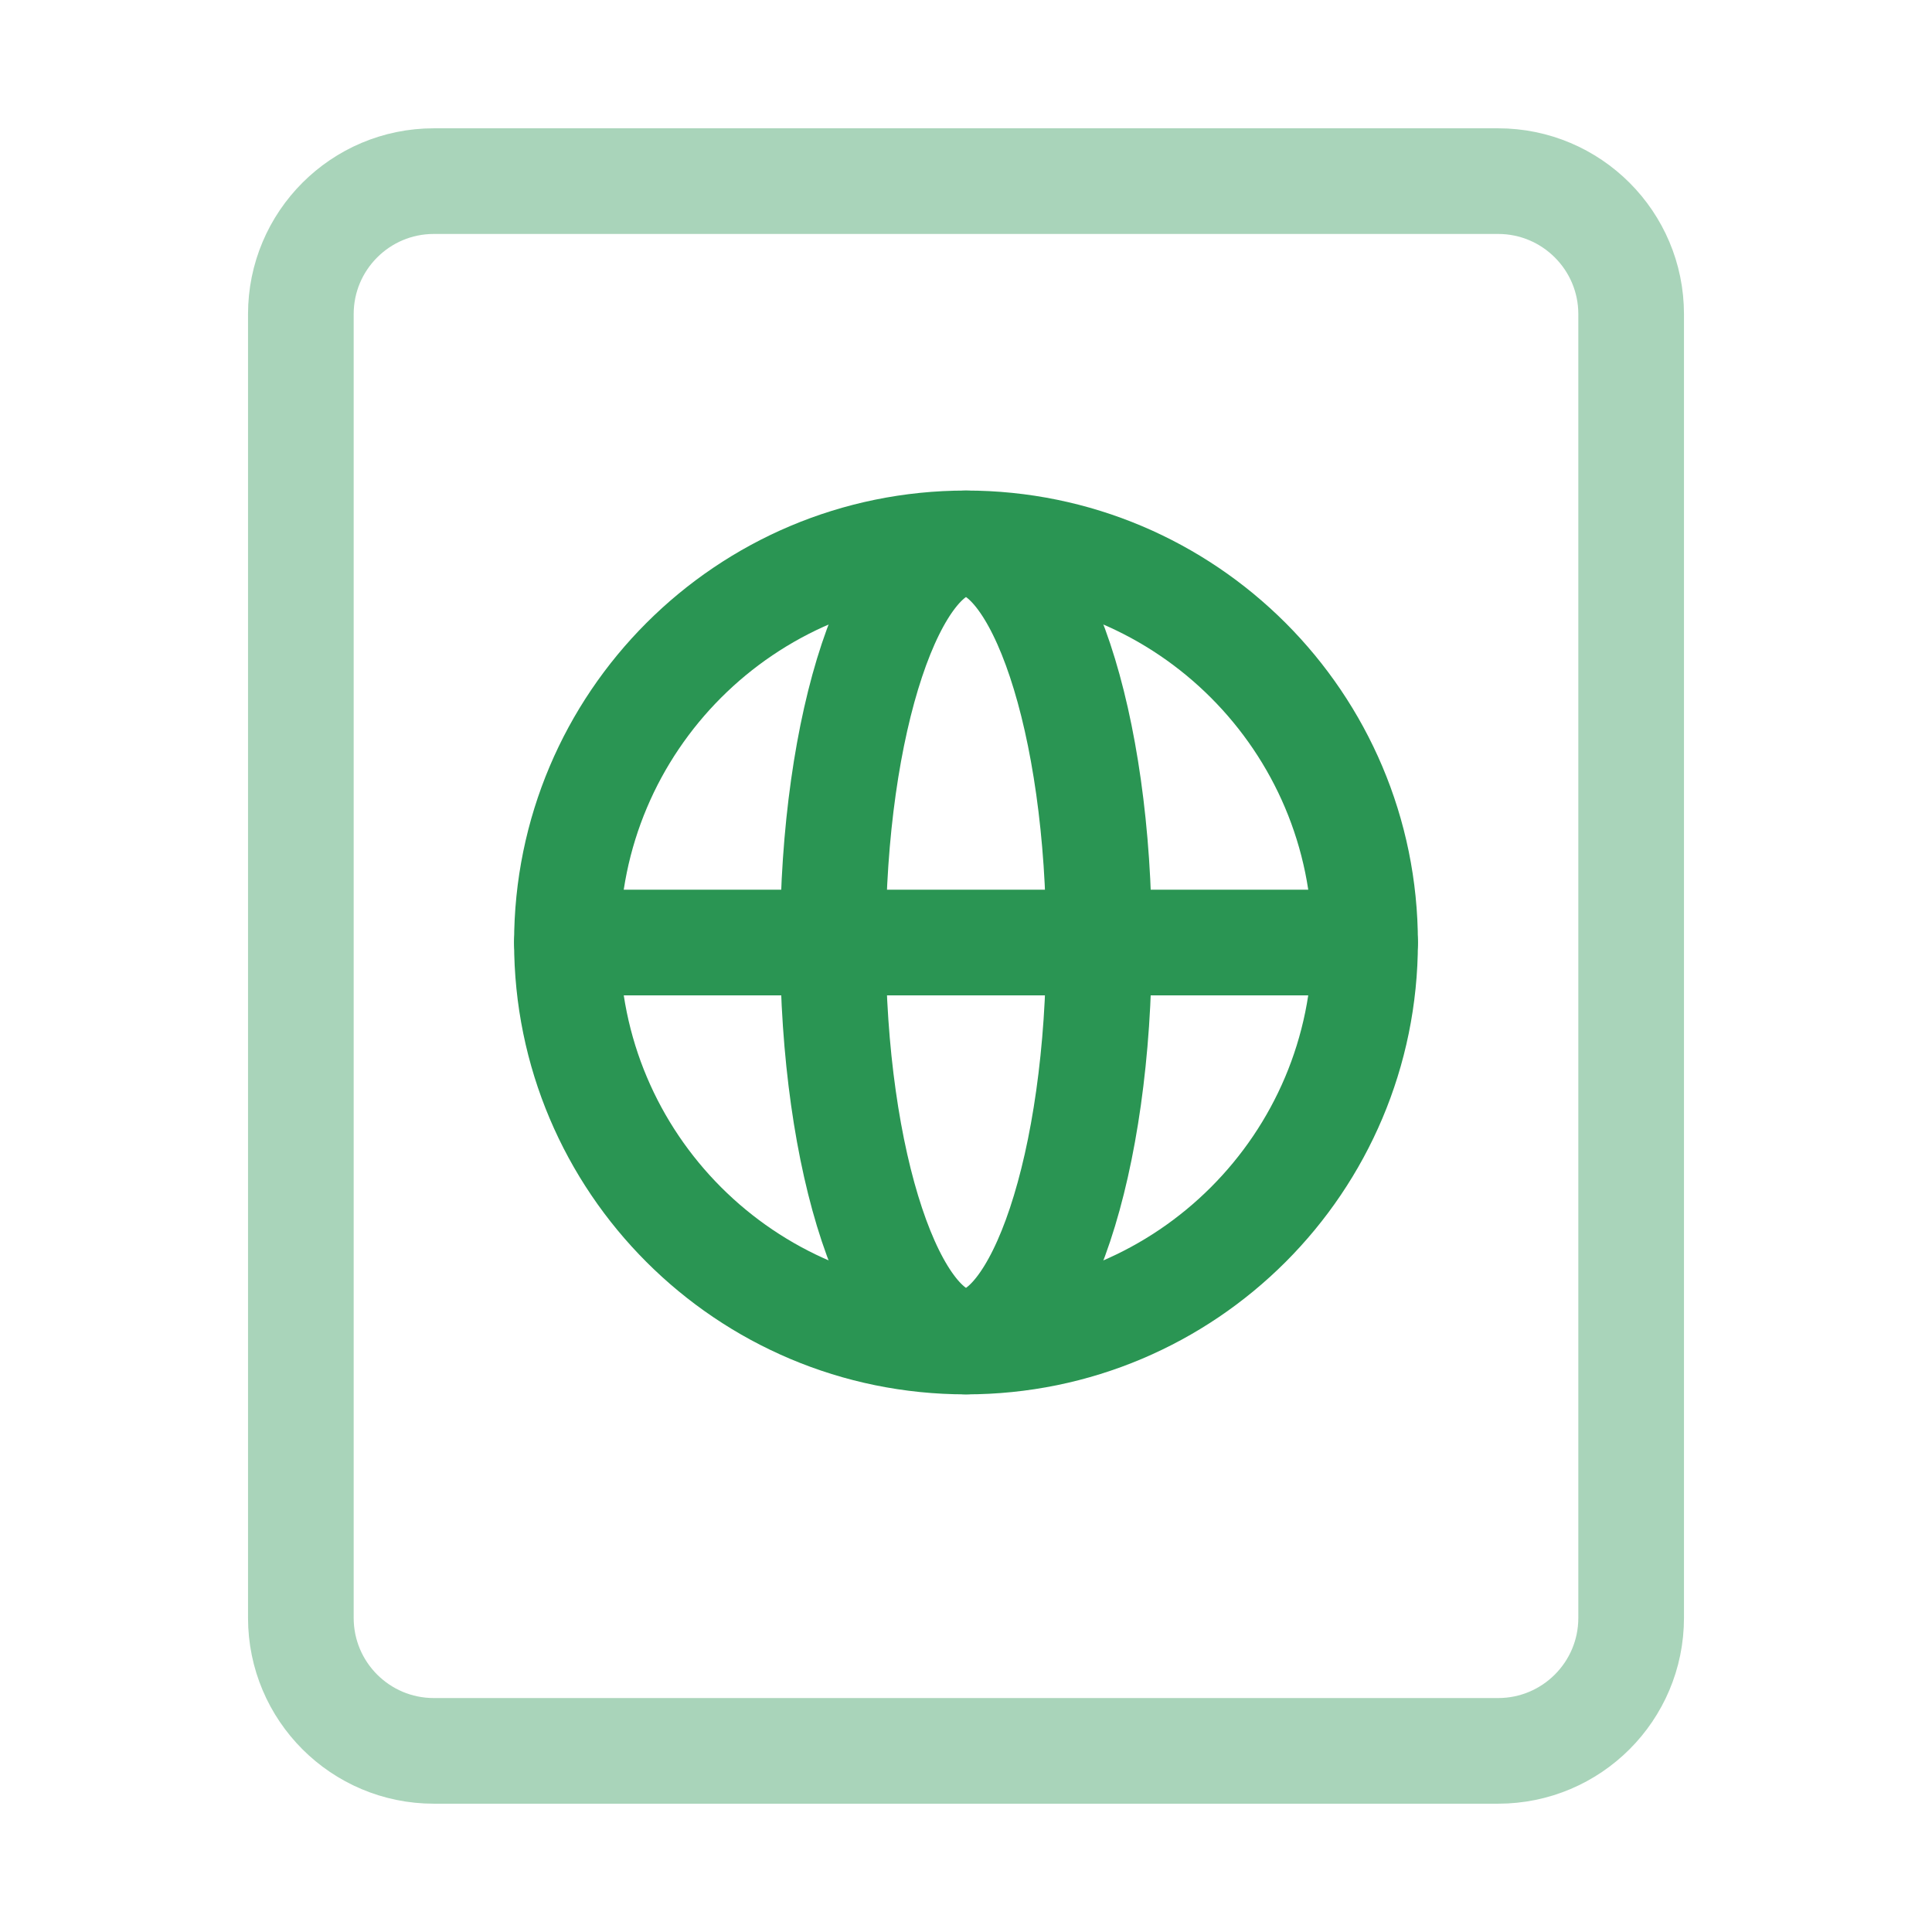
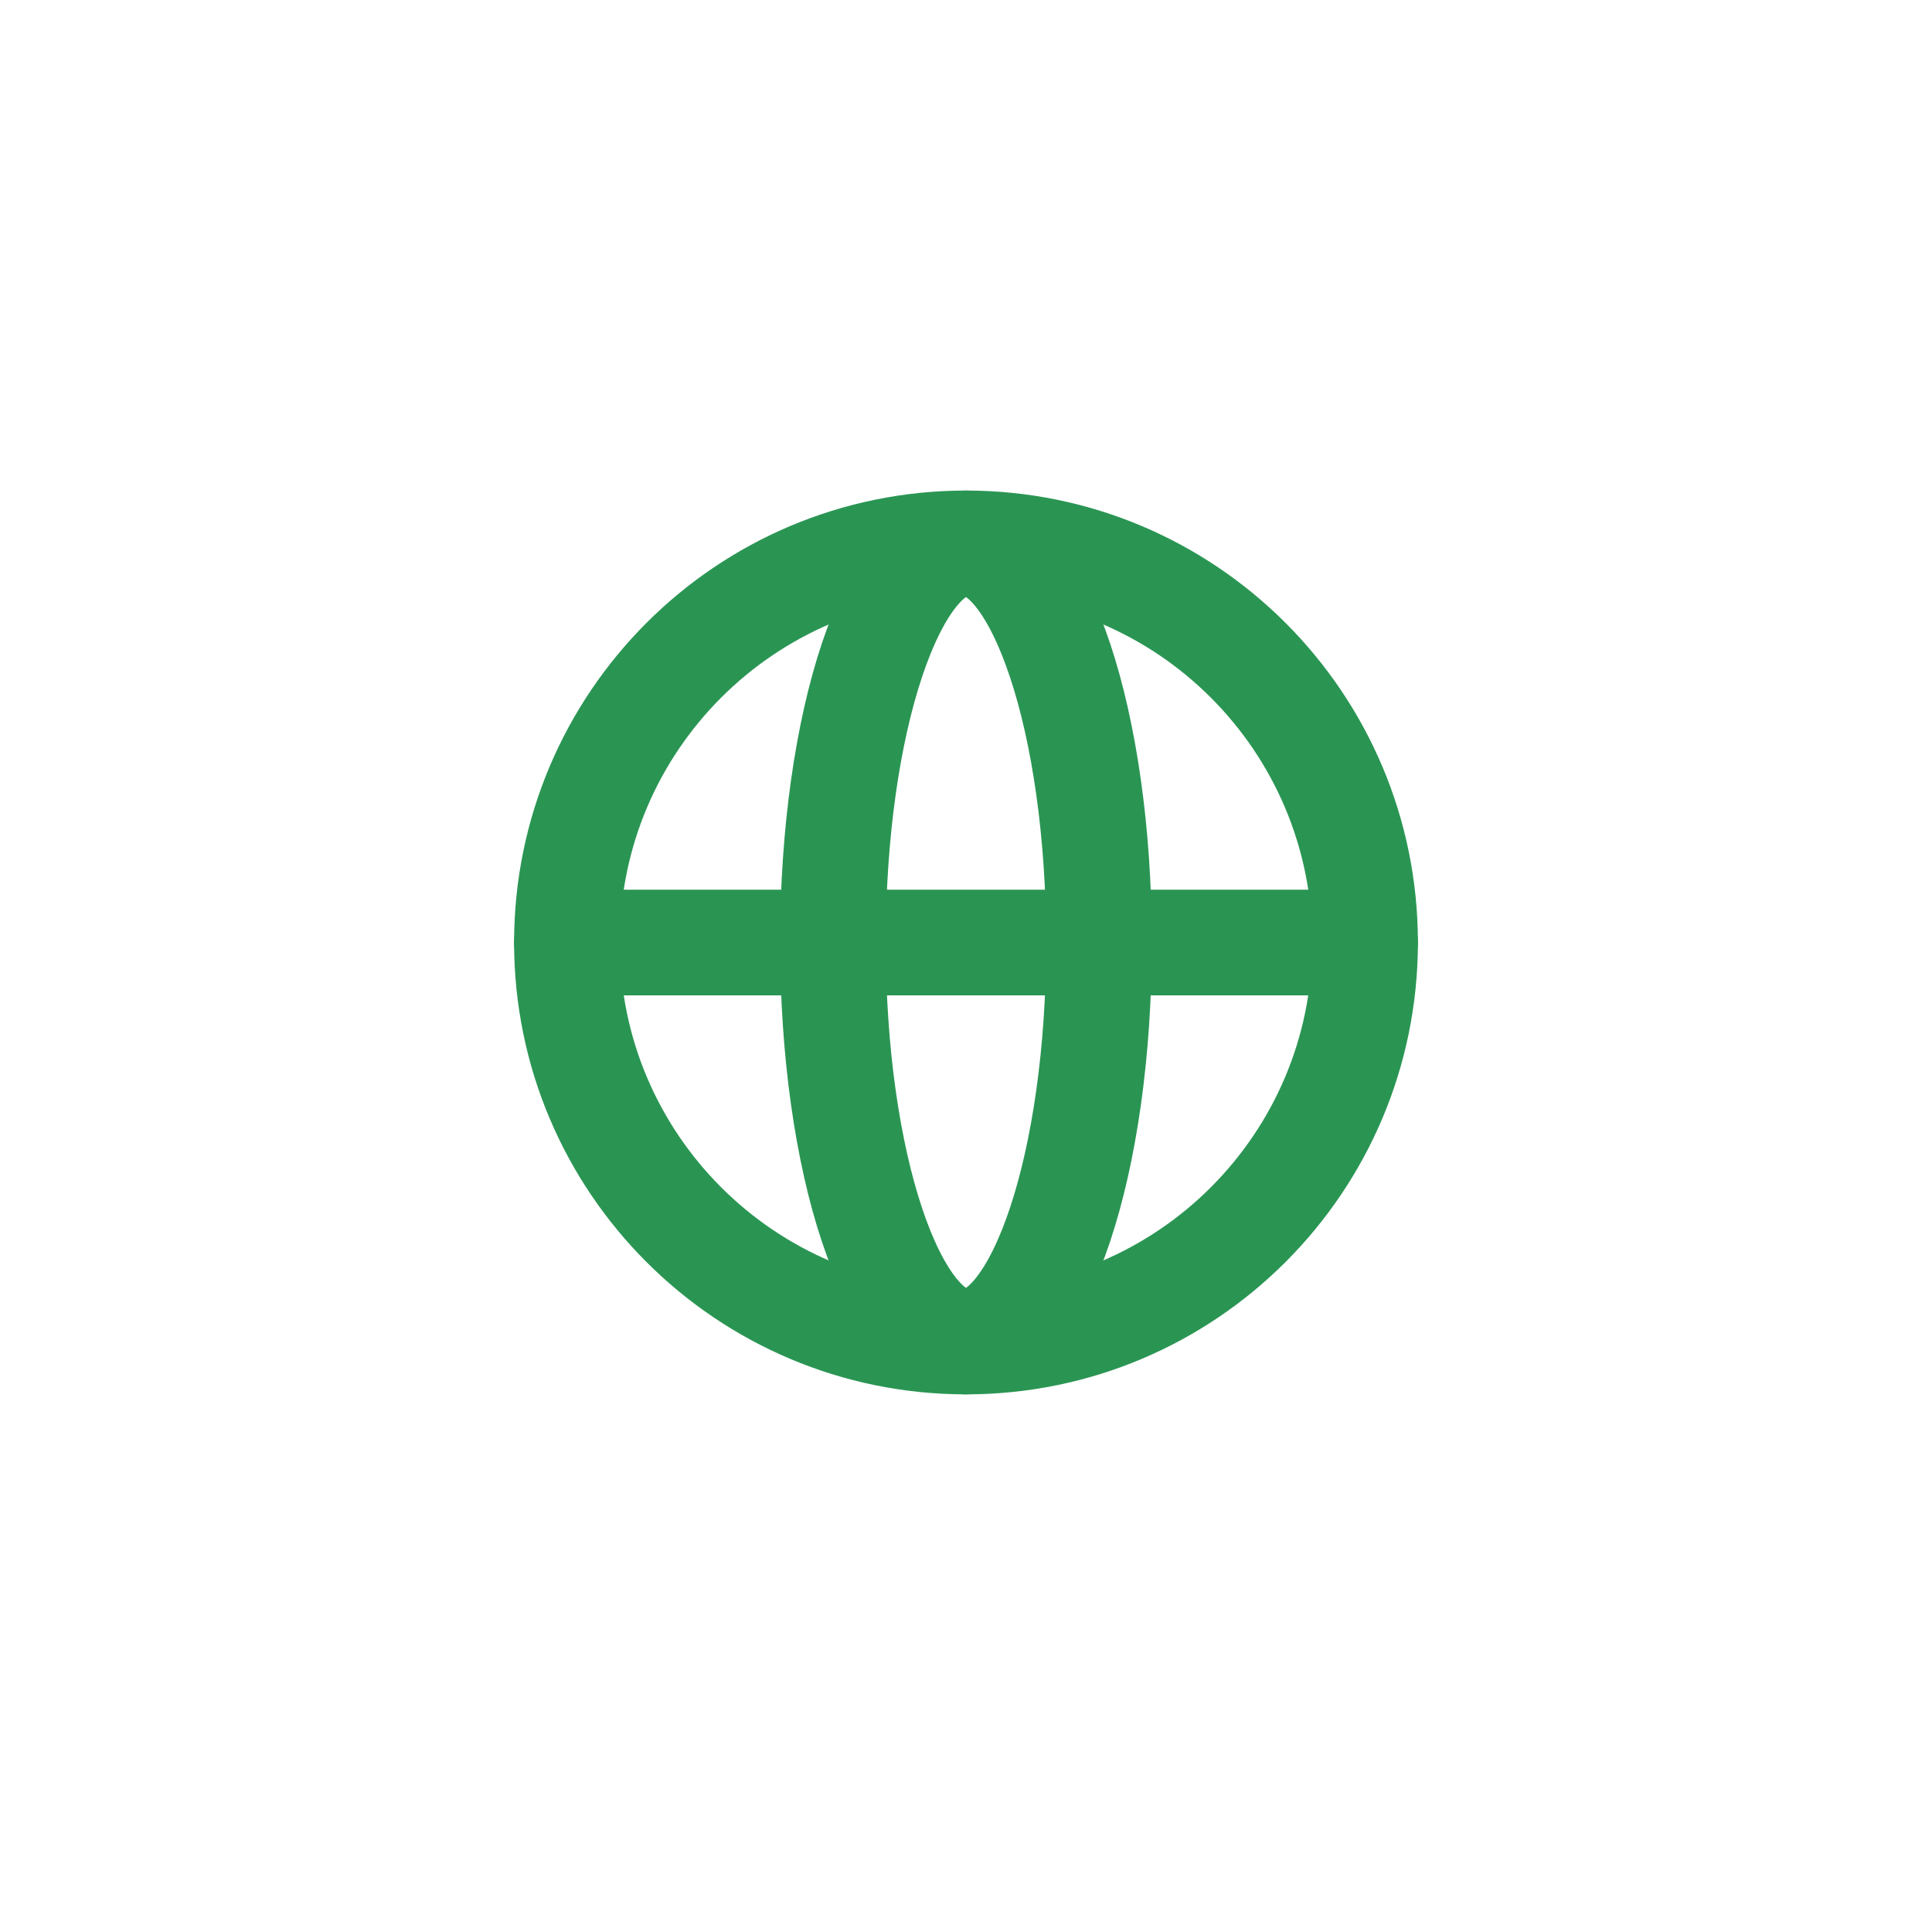
<svg xmlns="http://www.w3.org/2000/svg" width="32" height="32" viewBox="0 0 32 32" fill="none">
-   <path d="M24.813 29H7.186C5.969 29 4.983 28.014 4.983 26.797V5.203C4.983 3.987 5.969 3 7.186 3H24.813C26.03 3 27.017 3.987 27.017 5.203V26.797C27.017 28.014 26.03 29 24.813 29Z" stroke="#2A9553" stroke-opacity="0.4" stroke-width="1.75" stroke-miterlimit="10" stroke-linecap="round" stroke-linejoin="round" />
  <path d="M16 22.22C19.651 22.22 22.61 19.261 22.61 15.61C22.61 11.96 19.651 9 16 9C12.349 9 9.39 11.96 9.39 15.61C9.39 19.261 12.349 22.22 16 22.22Z" stroke="#2A9553" stroke-width="1.75" stroke-miterlimit="10" stroke-linecap="round" stroke-linejoin="round" />
  <path d="M16 22.22C17.217 22.22 18.203 19.261 18.203 15.61C18.203 11.96 17.217 9 16 9C14.783 9 13.796 11.96 13.796 15.61C13.796 19.261 14.783 22.22 16 22.22Z" stroke="#2A9553" stroke-width="1.75" stroke-miterlimit="10" stroke-linecap="round" stroke-linejoin="round" />
  <path d="M9.39 15.611H22.61" stroke="#2A9553" stroke-width="1.75" stroke-miterlimit="10" stroke-linecap="round" stroke-linejoin="round" />
</svg>